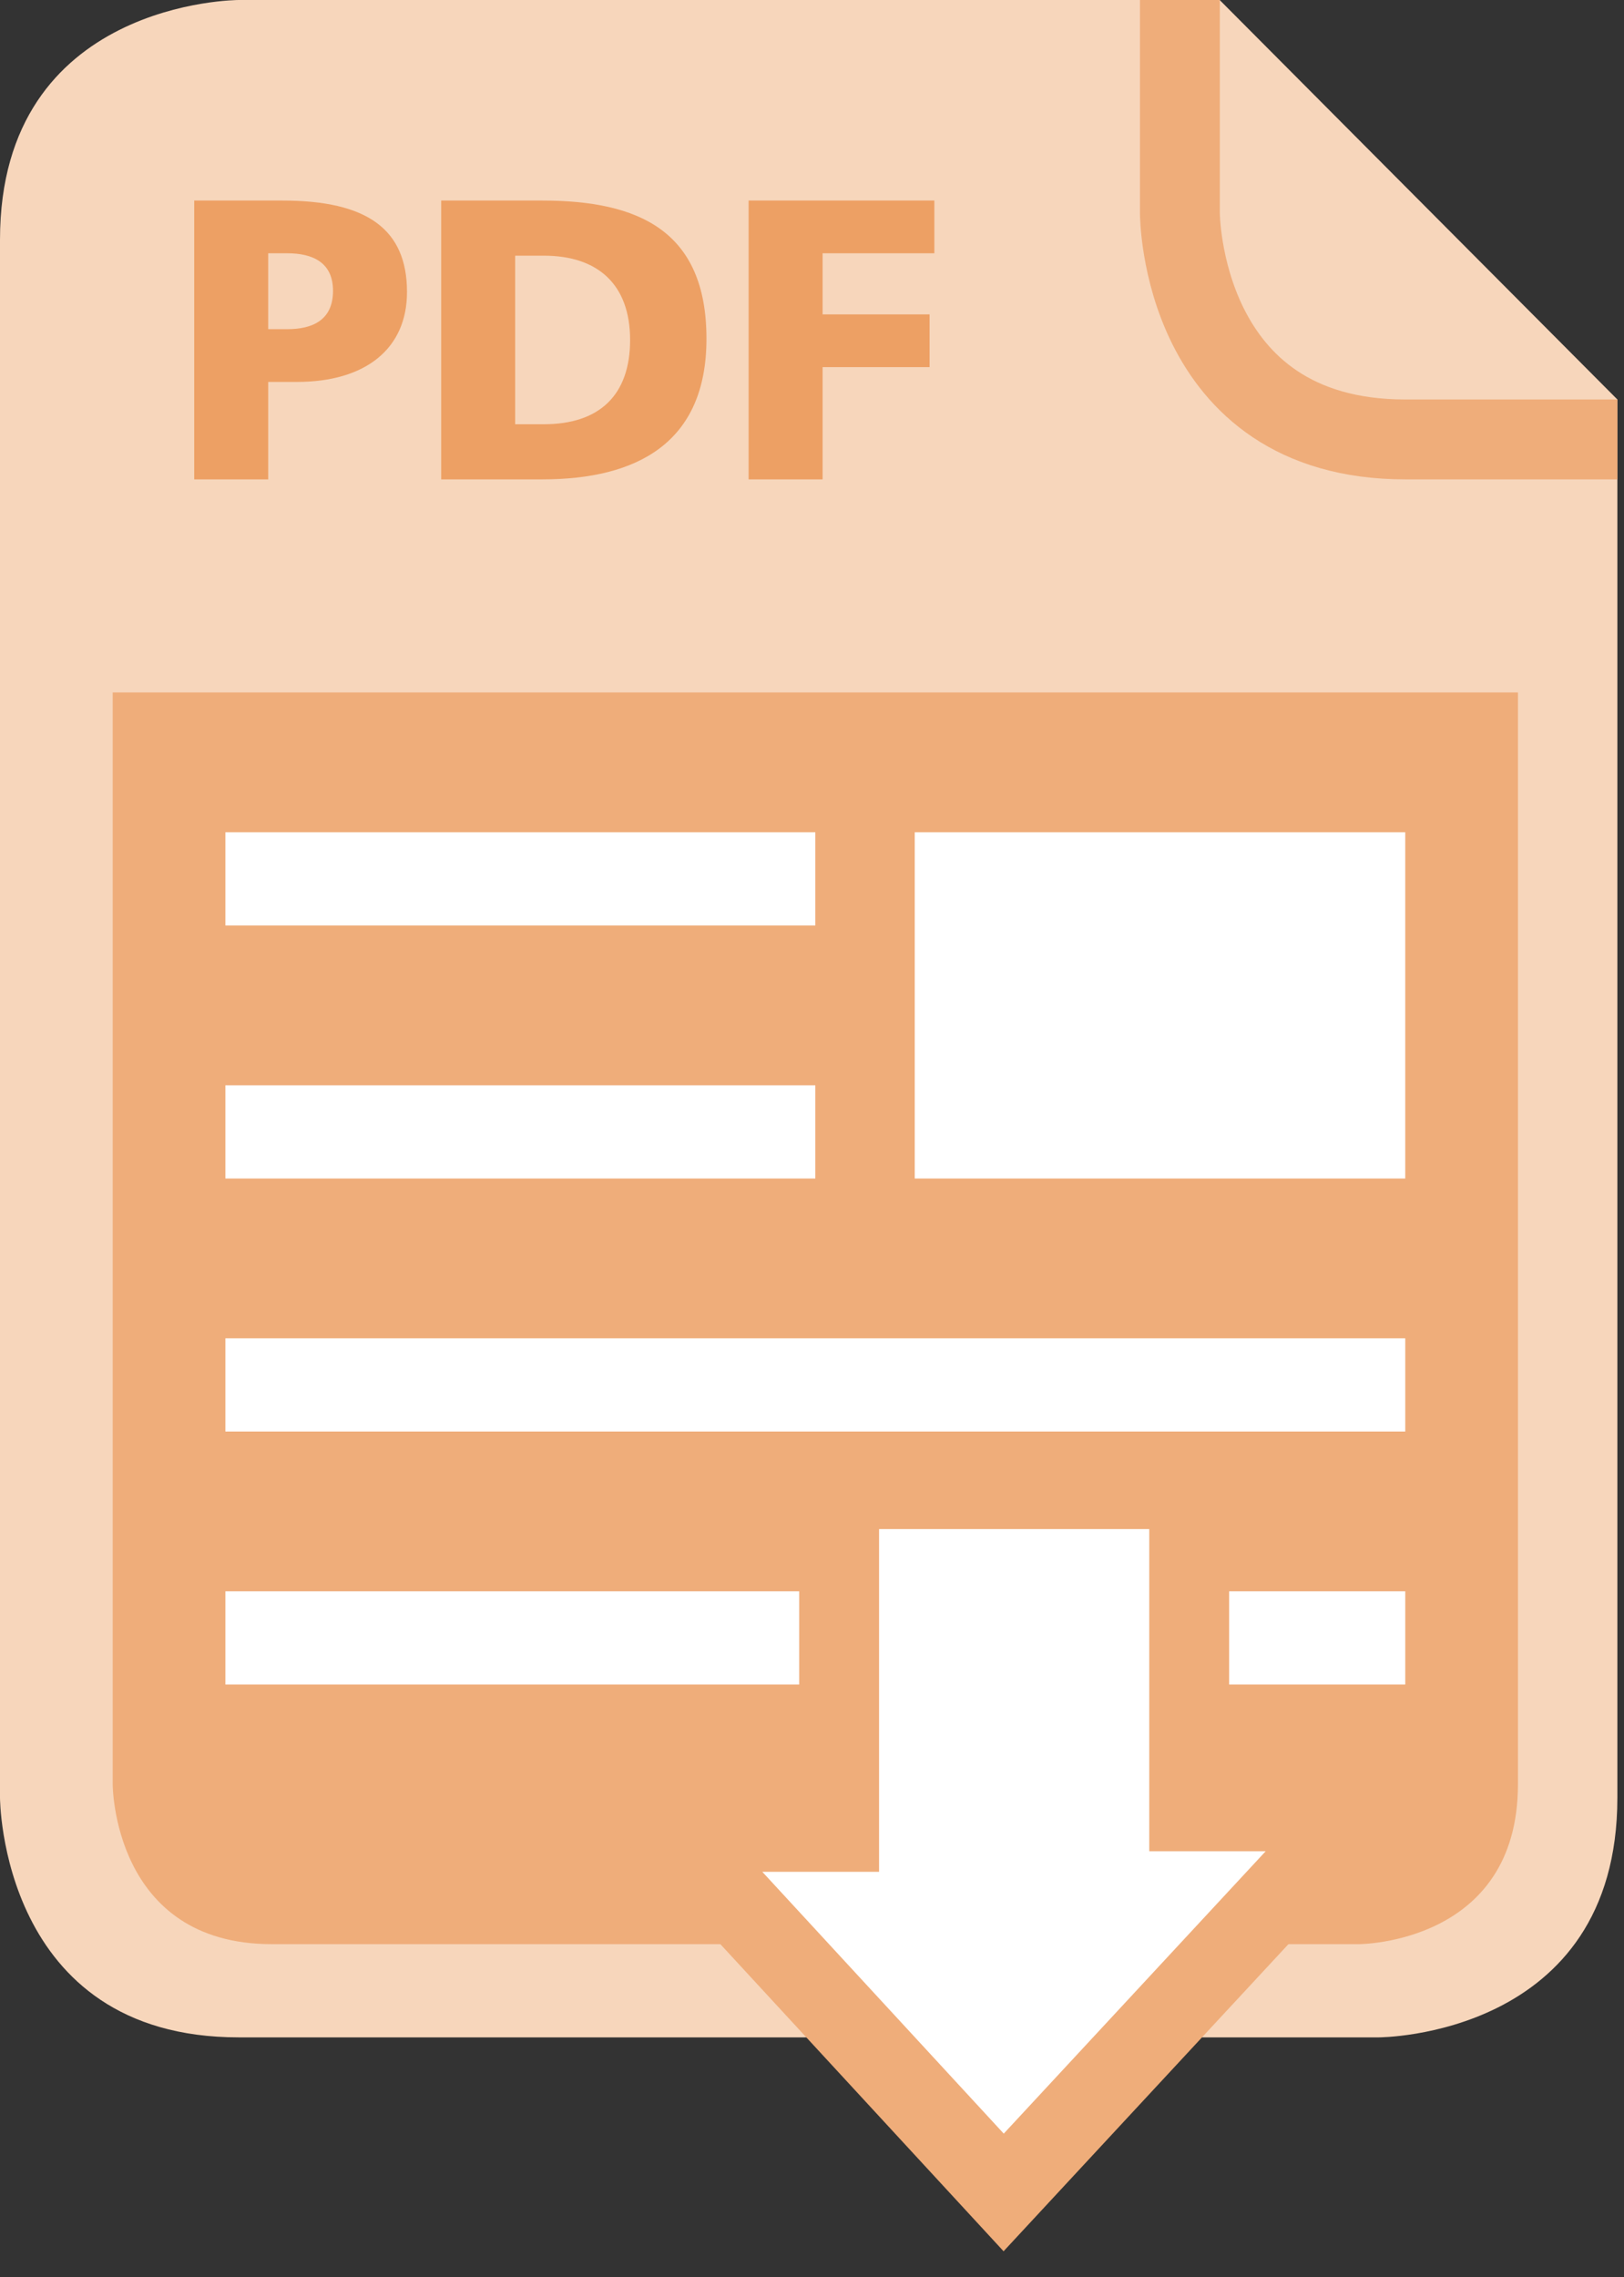
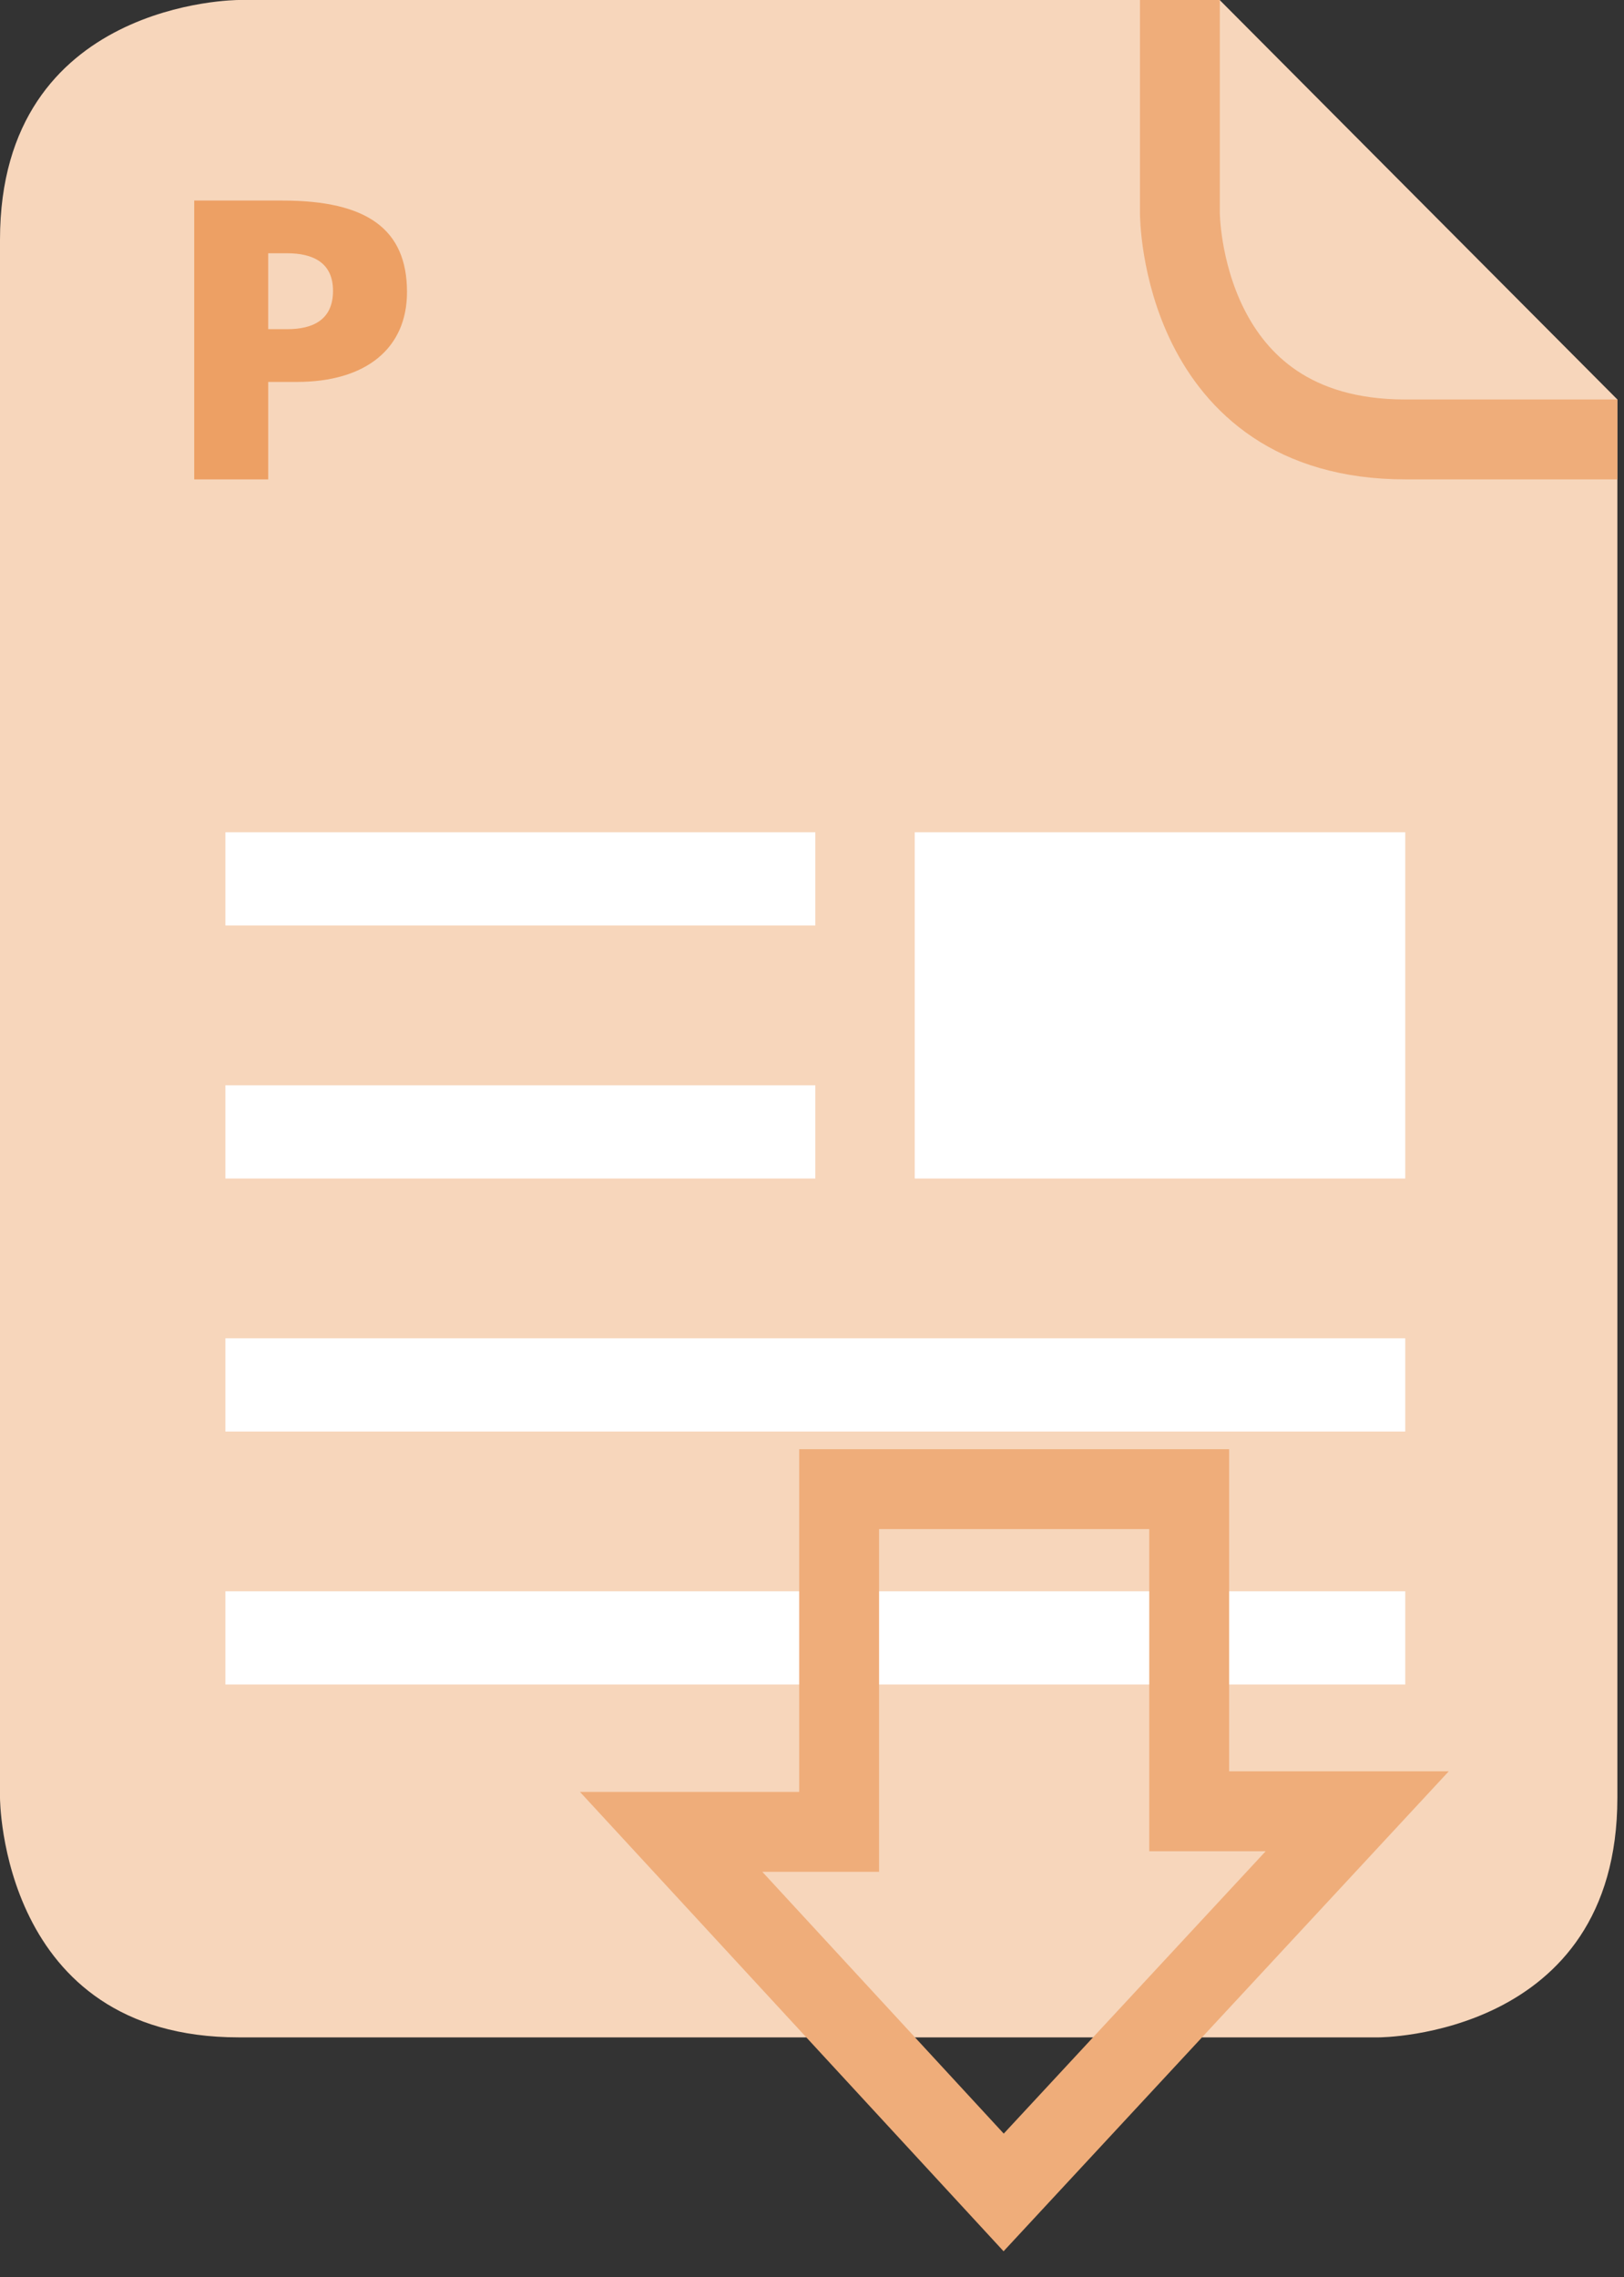
<svg xmlns="http://www.w3.org/2000/svg" version="1.1" id="Ebene_1" x="0px" y="0px" width="122px" height="171px" viewBox="0 0 122 171" enable-background="new 0 0 122 171" xml:space="preserve">
  <rect x="0" y="0" width="122" height="171" fill="#333333" stroke="none" />
  <g>
    <path fill="#F7D6BB" d="M17.927,0C17.927,0,0,0,0,18v117c0,0,0,18,17.927,18h85.649c0,0,17.926,0,17.926-18V30L91.625,0H17.927z" />
-     <path fill="#EFAD7A" d="M8.465,52v82c0,0,0,12,11.951,12h81.665c0,0,11.951,0,11.951-12V52H8.465z" />
  </g>
  <rect x="68.718" y="62.501" fill="#FFFFFF" width="36.849" height="26.001" />
  <rect x="16.931" y="62.501" fill="#FFFFFF" width="44.318" height="7" />
  <rect x="16.931" y="81.502" fill="#FFFFFF" width="44.318" height="7" />
  <rect x="16.931" y="100.502" fill="#FFFFFF" width="88.637" height="7" />
  <rect x="16.931" y="119.502" fill="#FFFFFF" width="88.637" height="7" />
  <g>
    <path fill="#EDA064" d="M14.59,15.061h6.633c6.364,0,9.352,2.16,9.352,6.87c0,4.23-3.078,6.75-8.276,6.75h-2.151V36H14.59V15.061z    M20.147,24.72h1.434c1.912,0,3.436-0.69,3.436-2.88c0-2.13-1.524-2.82-3.436-2.82h-1.434V24.72z" />
-     <path fill="#EDA064" d="M33.144,15.061h7.589c7.26,0,12.339,2.28,12.339,10.379c0,7.83-5.229,10.56-12.339,10.56h-7.589V15.061z    M38.701,31.86h2.151c4.153,0,6.483-2.16,6.483-6.33c0-4.169-2.42-6.33-6.483-6.33h-2.151V31.86z" />
-     <path fill="#EDA064" d="M56.239,15.061h13.953v3.959h-8.396v4.59h8.037v3.96h-8.037V36h-5.557V15.061z" />
  </g>
  <g>
    <path fill="none" stroke="#EFAD7A" stroke-width="6" d="M88.637,0v16c0,0,0,17,16.931,17h15.935" />
  </g>
-   <polygon fill="#FFFFFF" points="63.039,111.83 89.336,111.83 89.336,136.02 101.959,136.02 75.398,164.645 50.417,137.566   63.039,137.566 " />
  <g>
    <polygon fill="none" stroke="#EFAD7A" stroke-width="6" points="63.039,111.83 89.336,111.83 89.336,136.02 101.959,136.02    75.398,164.645 50.417,137.566 63.039,137.566  " />
  </g>
</svg>